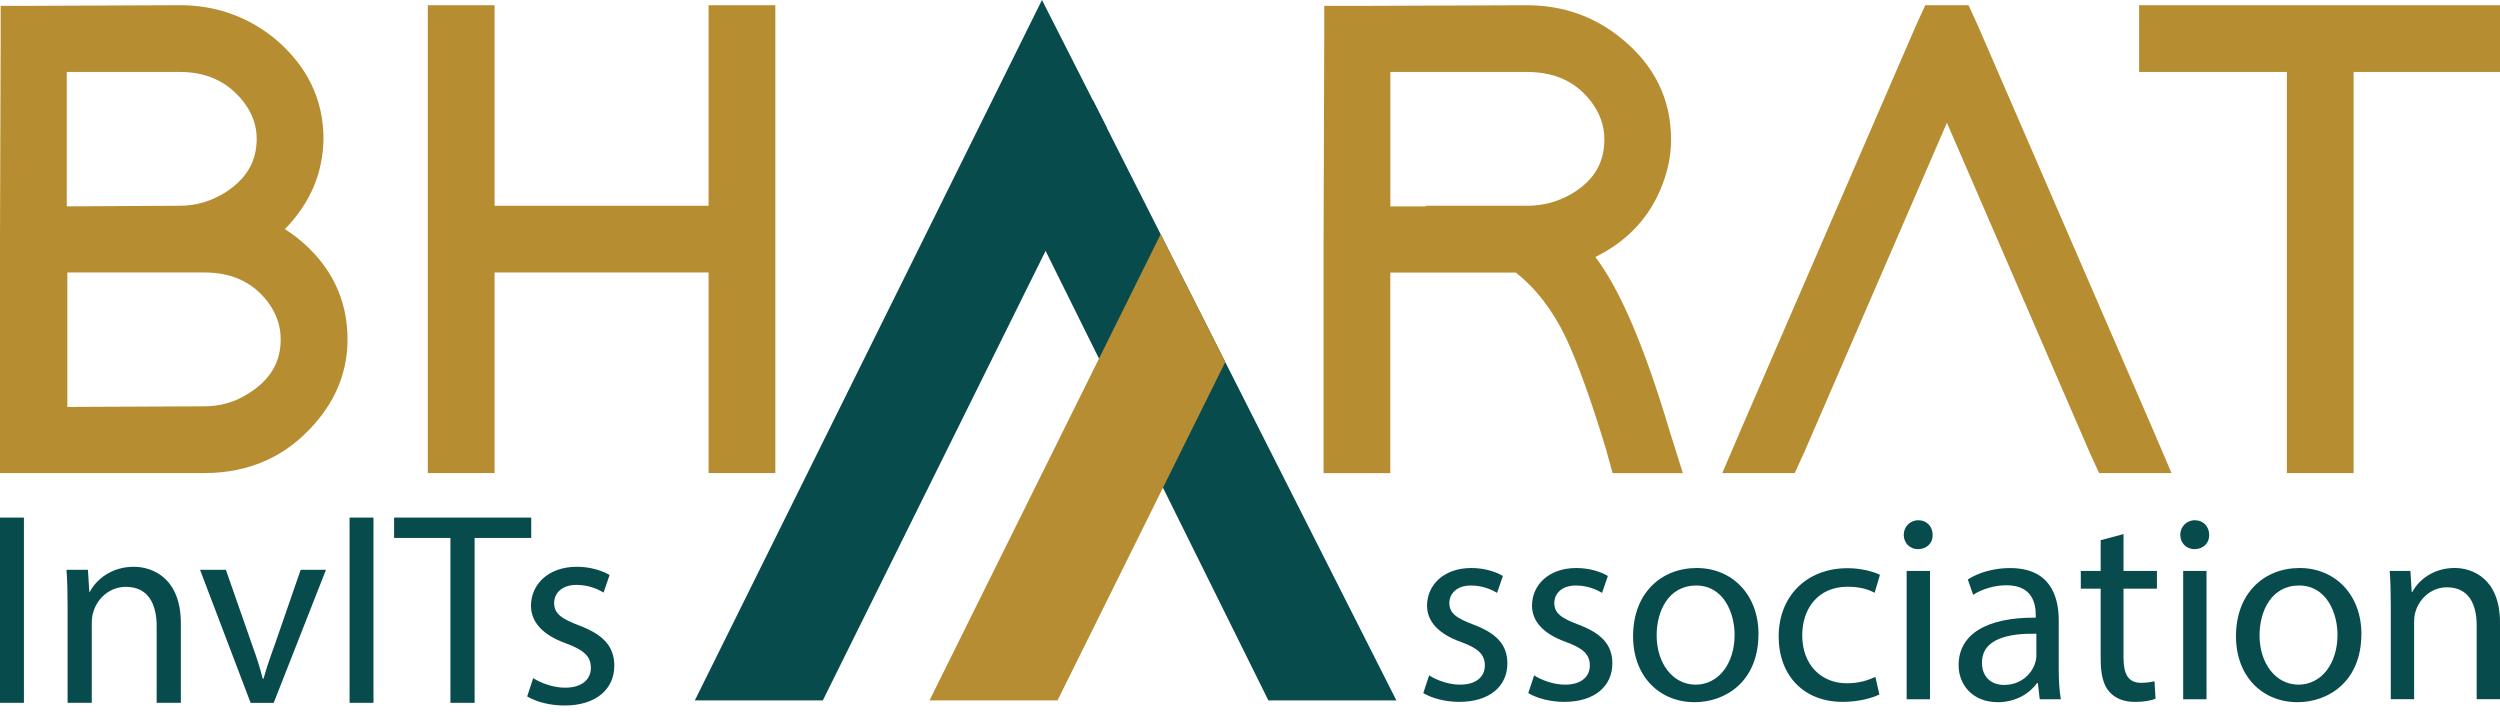
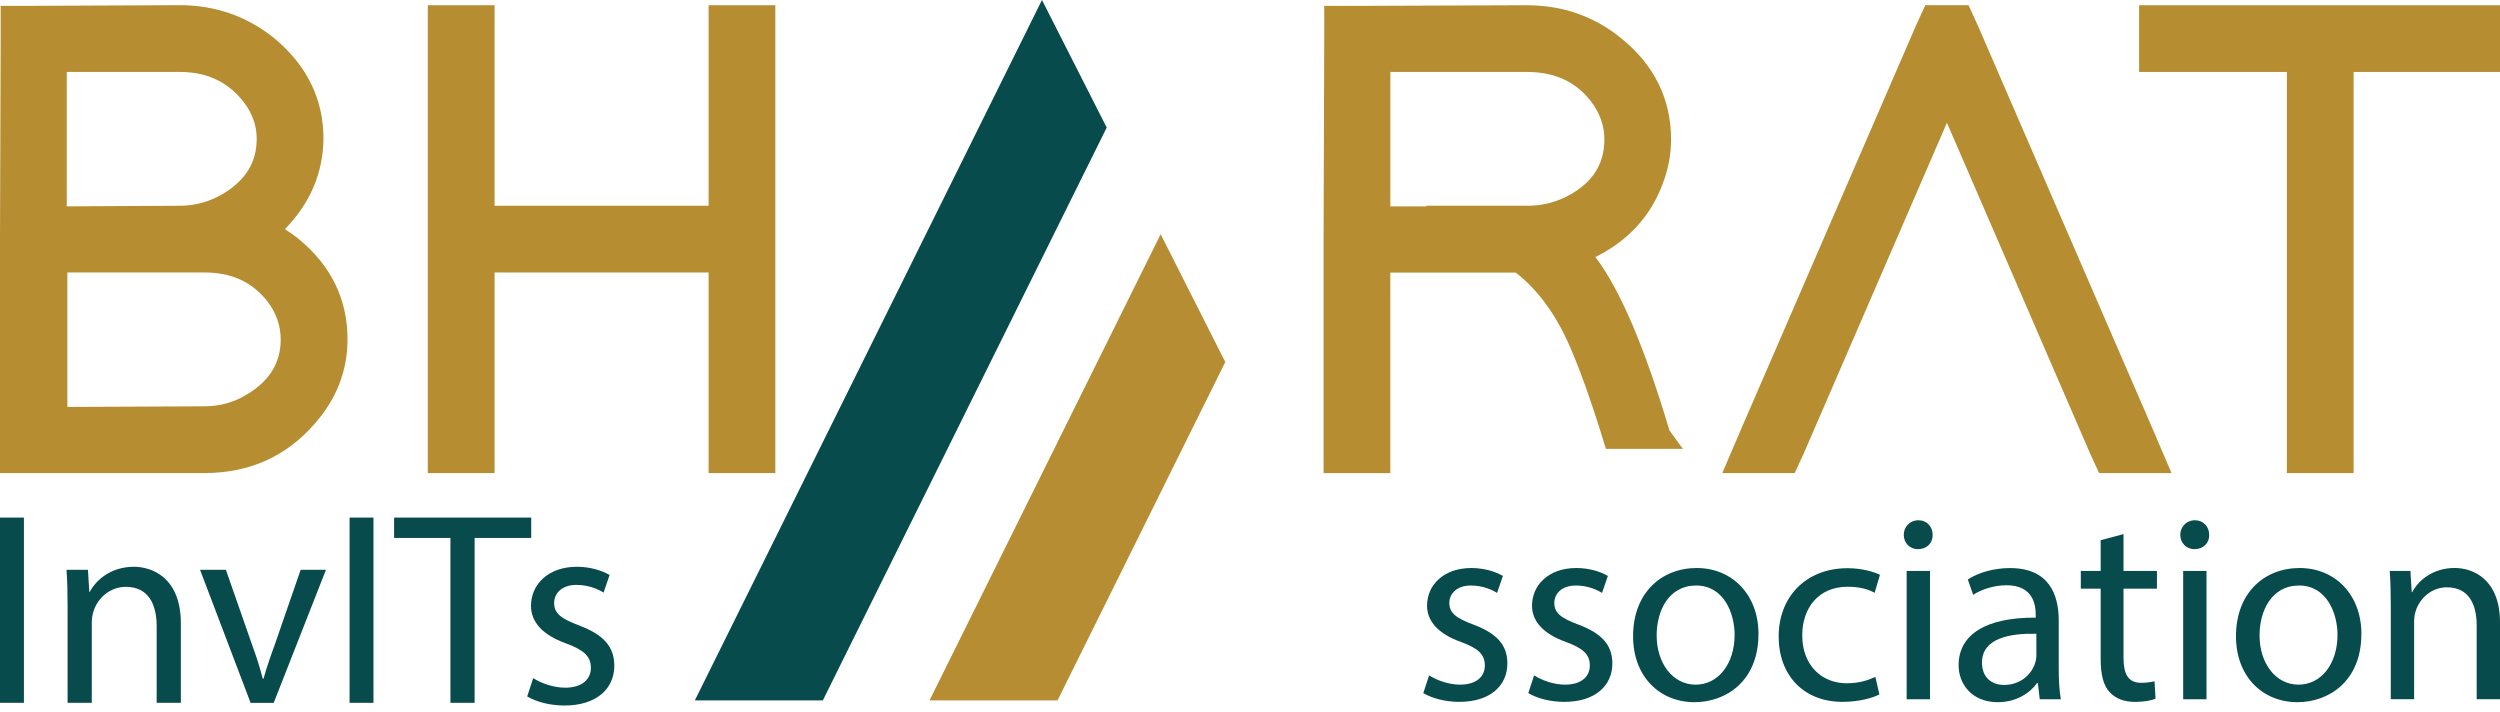
<svg xmlns="http://www.w3.org/2000/svg" width="200" height="57" viewBox="0 0 200 57" fill="none">
  <path d="M23.863 19.091L23.855 19.083C23.517 18.817 23.16 18.566 22.791 18.33C24.806 16.273 25.844 13.848 25.878 11.102C25.878 7.958 24.574 5.266 21.992 3.098C19.802 1.315 17.239 0.414 14.384 0.414L2.726 0.467H0.053V3.136L0 19.129V37.844H16.361C19.928 37.844 22.886 36.524 25.156 33.92C26.913 31.939 27.802 29.661 27.802 27.152C27.802 23.935 26.475 21.22 23.863 19.095V19.091ZM5.392 21.798H16.357C18.525 21.798 20.171 22.555 21.388 24.102C22.106 25.053 22.456 26.049 22.456 27.152C22.456 29.003 21.593 30.429 19.817 31.517C18.768 32.175 17.601 32.505 16.354 32.505L5.388 32.555V21.798H5.392ZM17.905 15.467C16.817 16.125 15.635 16.46 14.384 16.46L5.342 16.509V5.756H14.384C16.517 5.756 18.163 6.513 19.422 8.068C20.171 9.015 20.536 10.011 20.536 11.106C20.536 12.958 19.673 14.384 17.905 15.467Z" fill="#B68D30" />
  <path d="M56.688 16.46H39.566V0.418H34.224V37.844H39.566V21.798H56.688V37.844H62.026V0.418H56.688V16.46Z" fill="#B68D30" />
-   <path d="M127.631 20.559C130.232 19.277 132.042 17.315 133.008 14.722C133.456 13.562 133.685 12.365 133.685 11.163C133.685 7.943 132.358 5.232 129.749 3.106C127.593 1.323 125.031 0.418 122.137 0.418L108.609 0.471H105.939V3.14L105.886 19.133V37.848H111.225V21.806H121.263C122.871 23.061 124.228 24.829 125.293 27.061C126.24 29.095 127.312 32.076 128.472 35.908L129.008 37.848H134.628L133.555 34.433C131.555 27.73 129.612 23.175 127.631 20.562V20.559ZM114.122 16.513H111.228V5.756H122.141C124.377 5.756 126.057 6.528 127.282 8.114C128 9.064 128.35 10.06 128.35 11.163C128.35 13.08 127.456 14.521 125.624 15.566C124.567 16.159 123.415 16.46 122.194 16.46H114.069L114.122 16.513Z" fill="#B68D30" />
+   <path d="M127.631 20.559C130.232 19.277 132.042 17.315 133.008 14.722C133.456 13.562 133.685 12.365 133.685 11.163C133.685 7.943 132.358 5.232 129.749 3.106C127.593 1.323 125.031 0.418 122.137 0.418L108.609 0.471H105.939V3.14L105.886 19.133V37.848H111.225V21.806H121.263C122.871 23.061 124.228 24.829 125.293 27.061C126.24 29.095 127.312 32.076 128.472 35.908H134.628L133.555 34.433C131.555 27.73 129.612 23.175 127.631 20.562V20.559ZM114.122 16.513H111.228V5.756H122.141C124.377 5.756 126.057 6.528 127.282 8.114C128 9.064 128.35 10.06 128.35 11.163C128.35 13.08 127.456 14.521 125.624 15.566C124.567 16.159 123.415 16.46 122.194 16.46H114.069L114.122 16.513Z" fill="#B68D30" />
  <path d="M158.213 2.011L157.483 0.418H154.022L153.289 2.019L139.384 34.11L137.783 37.844H143.578L144.315 36.239L155.753 9.821L167.197 36.251L167.927 37.844H173.722L172.121 34.106L158.213 2.011Z" fill="#B68D30" />
  <path d="M171.129 0.418V5.756H182.95V37.844H188.289V5.756H200V0.418H171.129Z" fill="#B68D30" />
  <path d="M1.913 41.407V56.225H0V41.407H1.913Z" fill="#084B4D" />
  <path d="M5.407 48.464C5.407 47.365 5.384 46.464 5.32 45.582H7.034L7.145 47.342H7.19C7.719 46.331 8.951 45.342 10.707 45.342C12.179 45.342 14.468 46.221 14.468 49.871V56.224H12.533V50.091C12.533 48.377 11.894 46.947 10.069 46.947C8.795 46.947 7.802 47.848 7.475 48.924C7.388 49.167 7.342 49.494 7.342 49.825V56.224H5.407V48.464Z" fill="#084B4D" />
  <path d="M18.072 45.585L20.16 51.566C20.513 52.532 20.799 53.414 21.019 54.293H21.084C21.327 53.414 21.631 52.532 21.985 51.566L24.053 45.585H26.076L21.897 56.228H20.049L16.004 45.585H18.072Z" fill="#084B4D" />
  <path d="M29.878 41.407V56.225H27.966V41.407H29.878Z" fill="#084B4D" />
  <path d="M36.034 43.035H31.528V41.407H42.498V43.035H37.969V56.225H36.034V43.035Z" fill="#084B4D" />
  <path d="M42.65 54.247C43.221 54.62 44.232 55.015 45.202 55.015C46.608 55.015 47.27 54.312 47.27 53.434C47.27 52.51 46.719 52.004 45.293 51.475C43.38 50.795 42.479 49.738 42.479 48.464C42.479 46.749 43.863 45.342 46.152 45.342C47.228 45.342 48.175 45.65 48.768 46L48.285 47.407C47.867 47.145 47.099 46.791 46.11 46.791C44.966 46.791 44.331 47.449 44.331 48.243C44.331 49.122 44.97 49.517 46.354 50.046C48.202 50.749 49.145 51.673 49.145 53.255C49.145 55.122 47.692 56.441 45.164 56.441C44 56.441 42.92 56.156 42.175 55.715L42.658 54.243L42.65 54.247Z" fill="#084B4D" />
  <path d="M114.335 54.031C114.886 54.392 115.863 54.772 116.795 54.772C118.152 54.772 118.787 54.095 118.787 53.244C118.787 52.354 118.259 51.864 116.879 51.358C115.035 50.7 114.164 49.681 114.164 48.453C114.164 46.799 115.498 45.441 117.708 45.441C118.746 45.441 119.658 45.738 120.232 46.076L119.765 47.434C119.362 47.179 118.62 46.841 117.666 46.841C116.563 46.841 115.947 47.476 115.947 48.24C115.947 49.088 116.563 49.472 117.898 49.977C119.681 50.654 120.59 51.548 120.59 53.073C120.59 54.875 119.19 56.149 116.749 56.149C115.624 56.149 114.586 55.871 113.863 55.449L114.331 54.027L114.335 54.031Z" fill="#084B4D" />
  <path d="M122.733 54.031C123.285 54.392 124.262 54.772 125.193 54.772C126.551 54.772 127.186 54.095 127.186 53.244C127.186 52.354 126.657 51.864 125.277 51.358C123.433 50.7 122.562 49.681 122.562 48.453C122.562 46.799 123.897 45.441 126.106 45.441C127.144 45.441 128.057 45.738 128.631 46.076L128.163 47.434C127.76 47.179 127.018 46.841 126.064 46.841C124.961 46.841 124.345 47.476 124.345 48.24C124.345 49.088 124.961 49.472 126.296 49.977C128.079 50.654 128.988 51.548 128.988 53.073C128.988 54.875 127.589 56.149 125.148 56.149C124.022 56.149 122.984 55.871 122.262 55.449L122.73 54.027L122.733 54.031Z" fill="#084B4D" />
  <path d="M140.677 50.723C140.677 54.517 138.045 56.175 135.566 56.175C132.787 56.175 130.646 54.141 130.646 50.894C130.646 47.457 132.893 45.441 135.737 45.441C138.582 45.441 140.68 47.582 140.68 50.723H140.677ZM132.532 50.825C132.532 53.073 133.825 54.772 135.65 54.772C137.475 54.772 138.768 53.095 138.768 50.784C138.768 49.046 137.897 46.841 135.692 46.841C133.487 46.841 132.532 48.875 132.532 50.829V50.825Z" fill="#084B4D" />
  <path d="M150.35 55.555C149.863 55.81 148.78 56.149 147.403 56.149C144.308 56.149 142.293 54.05 142.293 50.909C142.293 47.768 144.457 45.456 147.806 45.456C148.909 45.456 149.886 45.73 150.396 45.985L149.97 47.426C149.525 47.171 148.825 46.939 147.806 46.939C145.453 46.939 144.179 48.677 144.179 50.822C144.179 53.198 145.708 54.662 147.742 54.662C148.803 54.662 149.502 54.388 150.031 54.152L150.35 55.552V55.555Z" fill="#084B4D" />
  <path d="M154.612 42.787C154.635 43.422 154.167 43.931 153.426 43.931C152.768 43.931 152.3 43.422 152.3 42.787C152.3 42.152 152.787 41.62 153.467 41.62C154.148 41.62 154.612 42.129 154.612 42.787ZM152.532 55.939V45.673H154.399V55.939H152.532Z" fill="#084B4D" />
  <path d="M163.178 55.939L163.03 54.646H162.965C162.391 55.452 161.289 56.175 159.825 56.175C157.745 56.175 156.688 54.711 156.688 53.228C156.688 50.745 158.893 49.388 162.859 49.411V49.198C162.859 48.35 162.627 46.821 160.524 46.821C159.57 46.821 158.574 47.118 157.851 47.586L157.425 46.357C158.273 45.806 159.505 45.445 160.798 45.445C163.939 45.445 164.699 47.586 164.699 49.642V53.483C164.699 54.373 164.741 55.243 164.87 55.943H163.174L163.178 55.939ZM162.904 50.7C160.87 50.658 158.558 51.019 158.558 53.011C158.558 54.221 159.365 54.795 160.319 54.795C161.654 54.795 162.505 53.947 162.802 53.076C162.866 52.886 162.908 52.673 162.908 52.483V50.7H162.904Z" fill="#084B4D" />
  <path d="M169.882 42.727V45.673H172.555V47.095H169.882V52.632C169.882 53.905 170.243 54.624 171.281 54.624C171.768 54.624 172.129 54.559 172.361 54.498L172.444 55.898C172.083 56.046 171.513 56.152 170.79 56.152C169.92 56.152 169.22 55.875 168.775 55.369C168.247 54.818 168.053 53.905 168.053 52.696V47.095H166.464V45.673H168.053V43.213L169.878 42.727H169.882Z" fill="#084B4D" />
  <path d="M176.734 42.787C176.757 43.422 176.289 43.931 175.548 43.931C174.89 43.931 174.422 43.422 174.422 42.787C174.422 42.152 174.909 41.62 175.589 41.62C176.27 41.62 176.734 42.129 176.734 42.787ZM174.654 55.939V45.673H176.521V55.939H174.654Z" fill="#084B4D" />
  <path d="M188.909 50.723C188.909 54.517 186.278 56.175 183.798 56.175C181.019 56.175 178.878 54.141 178.878 50.894C178.878 47.457 181.125 45.441 183.97 45.441C186.814 45.441 188.913 47.582 188.913 50.723H188.909ZM180.764 50.825C180.764 53.073 182.057 54.772 183.882 54.772C185.707 54.772 187 53.095 187 50.784C187 49.046 186.129 46.841 183.924 46.841C181.719 46.841 180.764 48.875 180.764 50.829V50.825Z" fill="#084B4D" />
  <path d="M191.262 48.453C191.262 47.392 191.239 46.521 191.178 45.673H192.832L192.939 47.369H192.981C193.49 46.392 194.676 45.438 196.372 45.438C197.794 45.438 200 46.285 200 49.806V55.936H198.133V50.019C198.133 48.365 197.517 46.985 195.756 46.985C194.528 46.985 193.57 47.856 193.254 48.894C193.171 49.126 193.129 49.445 193.129 49.764V55.936H191.262V48.449V48.453Z" fill="#084B4D" />
-   <path d="M111.71 56.034H101.471L82.516 17.787L87.425 8.008L111.71 56.034Z" fill="#084B4D" />
  <path d="M55.586 56.034H65.826L88.537 10.205L83.358 0L55.586 56.034Z" fill="#084B4D" />
  <path d="M74.361 56.034H84.601L98.023 28.962L92.852 18.737L74.361 56.034Z" fill="#B68D33" />
</svg>